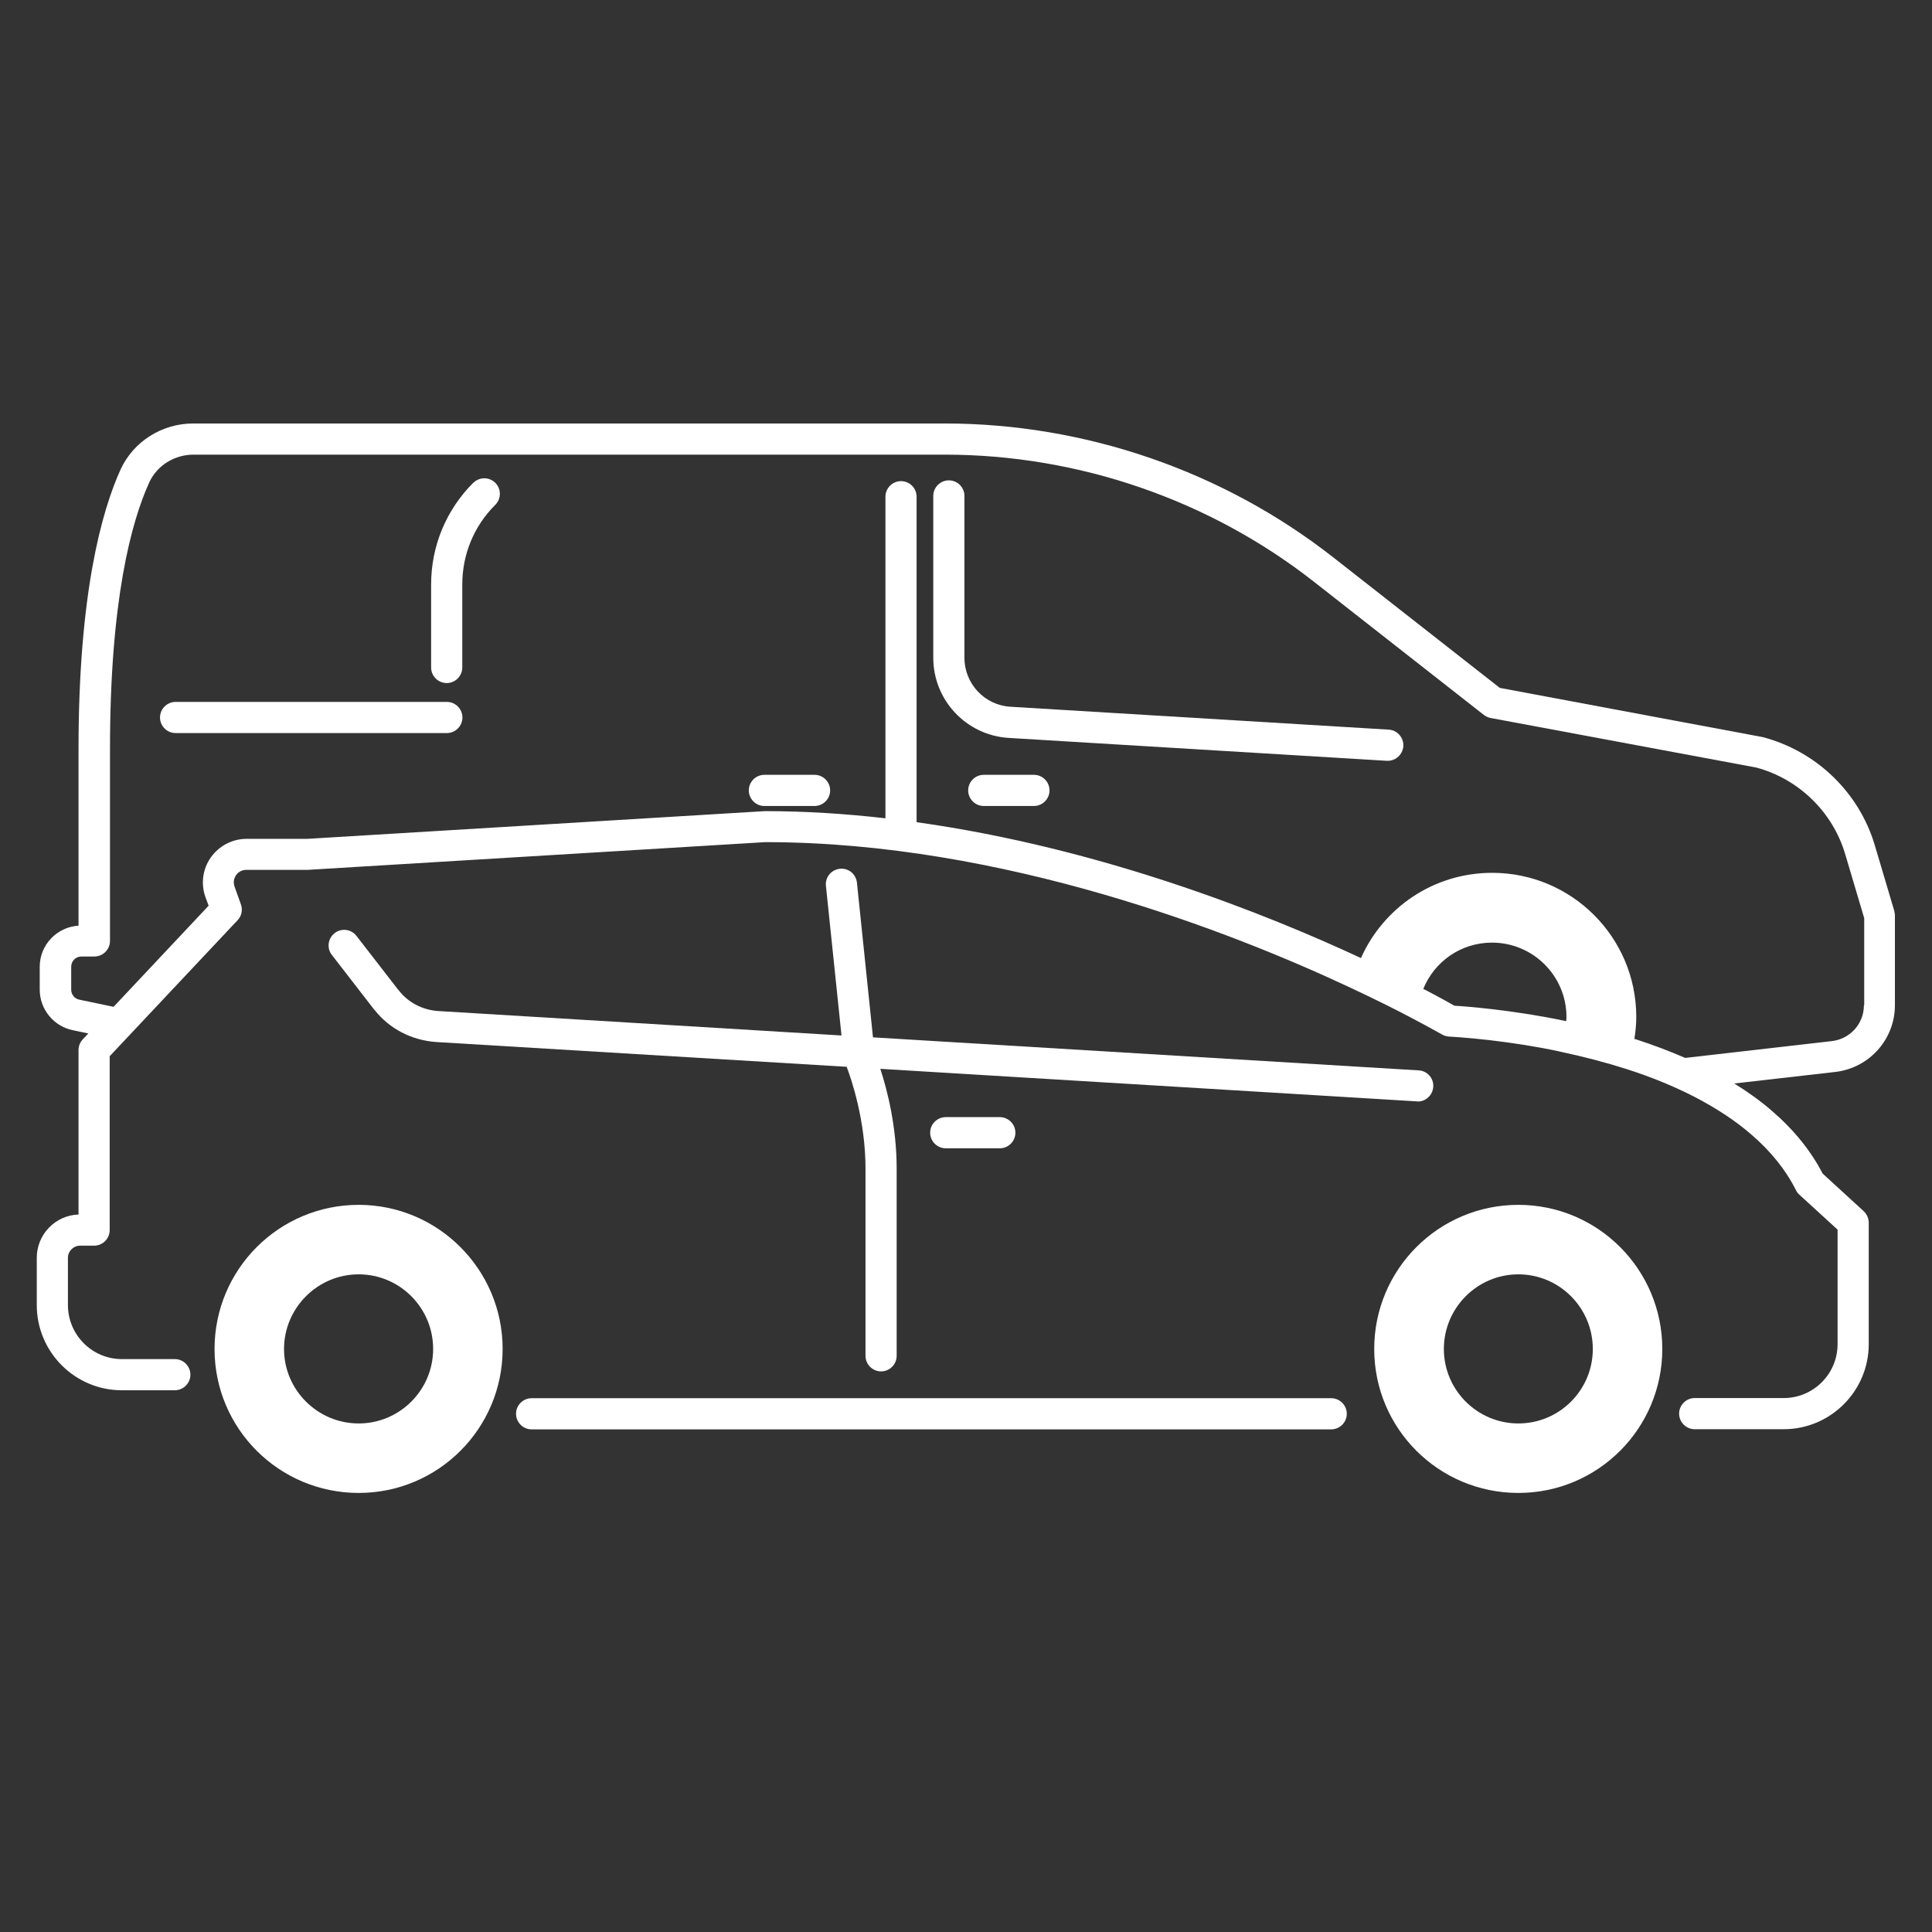
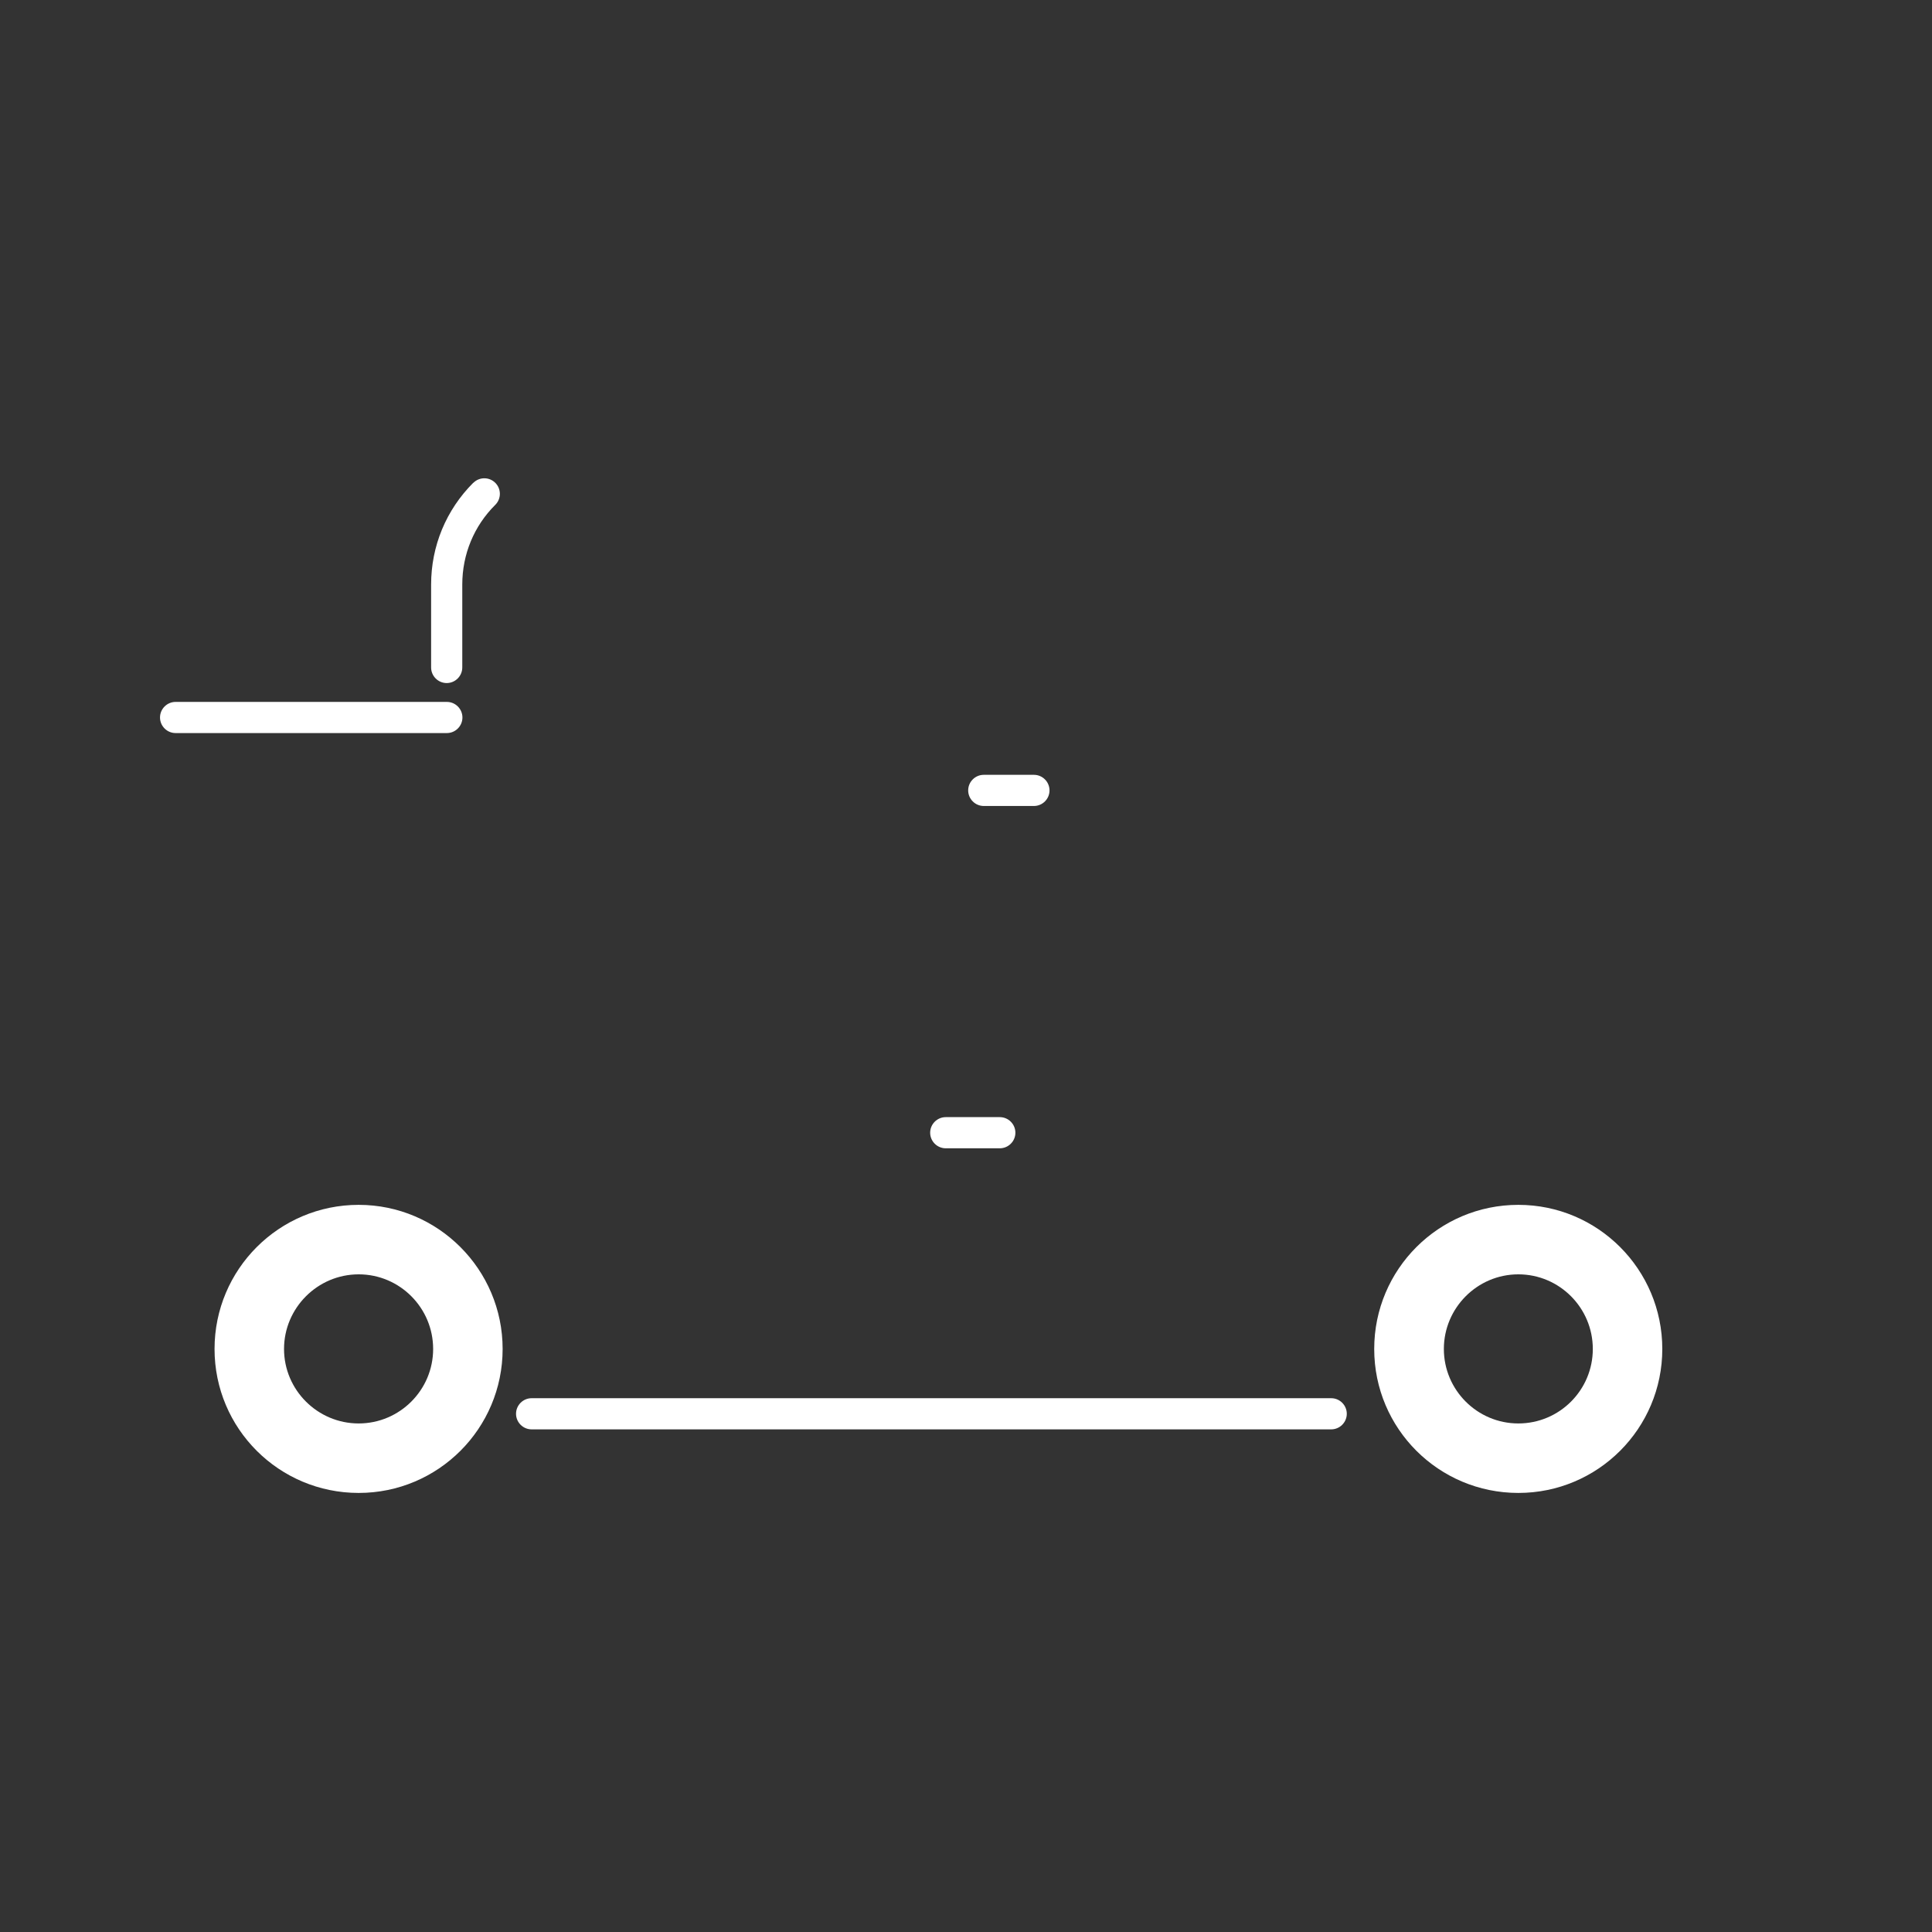
<svg xmlns="http://www.w3.org/2000/svg" id="Laag_2" viewBox="0 0 124 124">
  <rect x="0" y="0" width="124" height="124" fill="#333333" stroke="none" />
  <defs>
    <style>.cls-1{fill:none;}.cls-1,.cls-2{stroke-width:0px;}.cls-2{fill:#fff;}</style>
  </defs>
  <g id="_124_px">
-     <rect class="cls-1" width="124" height="124" />
-   </g>
+     </g>
  <g id="Definitief">
-     <path class="cls-2" d="m121.59,58.5l-1.27-4.28c-1.01-3.36-3.73-6-7.18-6.91l-16.88-3.16-10.68-8.37c-7.08-5.55-15.94-8.6-24.95-8.6H12.4c-2,0-3.83,1.15-4.66,2.95-1.23,2.71-2.7,8.03-2.7,17.94v11.34c-1.39.09-2.49,1.23-2.49,2.64v1.47c0,1.25.89,2.35,2.12,2.6l1,.21-.36.38c-.17.18-.27.43-.27.68v10.56c-1.49.05-2.68,1.28-2.68,2.78v3.03c0,3.02,2.45,5.47,5.46,5.47h3.4c.55,0,1-.45,1-1s-.45-1-1-1h-3.4c-1.91,0-3.46-1.56-3.46-3.47v-3.03c0-.43.35-.78.78-.78h.9c.55,0,1-.45,1-1v-11.16l8.21-8.73c.26-.27.34-.67.21-1.02l-.41-1.15c-.08-.24-.05-.5.1-.72.15-.21.39-.34.64-.34h3.95s29.38-1.78,29.38-1.78c15.28,0,30,5.81,37.42,9.28,1.91.89,3.26,1.58,4.05,2,1.26.66,1.96,1.07,1.97,1.07.14.08.29.12.45.13.01,0,1.02.05,2.61.23,1.52.18,3,.41,4.4.71l.13.03c1.5.32,2.92.69,4.23,1.11,1.6.51,3.08,1.12,4.38,1.79,1.46.76,2.65,1.55,3.66,2.43,1.24,1.07,2.2,2.26,2.85,3.56.05.11.13.21.22.29l2.45,2.24v7.35c0,1.91-1.55,3.46-3.46,3.46h-5.71c-.55,0-1,.45-1,1s.45,1,1,1h5.71c3.01,0,5.46-2.45,5.46-5.46v-7.79c0-.28-.12-.55-.32-.74l-2.64-2.42c-.76-1.47-1.86-2.82-3.24-4.01-.72-.63-1.53-1.21-2.43-1.77l6.48-.74c2.18-.25,3.83-2.09,3.83-4.28v-5.74c0-.1-.01-.19-.04-.28Zm-25.74,6.28c-1.22-.14-2.1-.21-2.5-.23-.3-.17-.92-.52-1.82-.99-.05-.03-.12-.06-.18-.09.71-1.75,2.41-2.97,4.41-2.97,2.64,0,4.78,2.14,4.78,4.78,0,.09-.01.17-.02.26l-.1-.02c-1.45-.31-2.99-.55-4.57-.74Zm23.78-.26c0,1.18-.88,2.16-2.05,2.3l-9.42,1.08c-.99-.43-2.04-.83-3.15-1.19-.04-.01-.08-.02-.11-.03.07-.46.12-.92.12-1.41,0-5.11-4.14-9.25-9.25-9.25-3.76,0-6.98,2.24-8.42,5.47-5.99-2.79-16.6-7.05-28.52-8.72v-20.89c0-.55-.45-1-1-1s-1,.45-1,1v20.64c-2.54-.29-5.13-.46-7.74-.46h0l-29.38,1.78h-3.89c-.9,0-1.75.44-2.28,1.18s-.66,1.69-.36,2.54l.21.57-6.1,6.49-2.2-.46c-.3-.06-.52-.33-.52-.64v-1.47c0-.37.29-.66.66-.66h.83c.55,0,1-.45,1-1v-12.32c0-9.56,1.37-14.58,2.52-17.11.5-1.08,1.61-1.78,2.84-1.78h48.23c8.56,0,16.99,2.9,23.71,8.18l10.87,8.52c.13.1.28.17.43.2l17.05,3.18c2.71.72,4.9,2.83,5.71,5.53l1.23,4.14v5.59Z" />
    <path class="cls-2" d="m30.38,30.98c-1.75,1.75-2.71,4.07-2.71,6.54v5.32c0,.55.45,1,1,1s1-.45,1-1v-5.32c0-1.94.75-3.76,2.12-5.12.39-.39.39-1.02,0-1.41s-1.02-.39-1.41,0Z" />
    <path class="cls-2" d="m66.36,49.73h-3.22c-.55,0-1,.45-1,1s.45,1,1,1h3.22c.55,0,1-.45,1-1s-.45-1-1-1Z" />
-     <path class="cls-2" d="m52.28,49.73h-3.22c-.55,0-1,.45-1,1s.45,1,1,1h3.22c.55,0,1-.45,1-1s-.45-1-1-1Z" />
-     <path class="cls-2" d="m89.13,46.83l-24.28-1.47c-1.66-.1-2.95-1.48-2.95-3.14v-10.39c0-.55-.45-1-1-1s-1,.45-1,1v10.39c0,2.72,2.12,4.97,4.83,5.14l24.28,1.47s.04,0,.06,0c.52,0,.96-.41,1-.94.03-.55-.39-1.03-.94-1.06Z" />
    <path class="cls-2" d="m28.67,45.05H11.27c-.55,0-1,.45-1,1s.45,1,1,1h17.41c.55,0,1-.45,1-1s-.45-1-1-1Z" />
    <path class="cls-2" d="m23.02,77.33c-5.11,0-9.25,4.14-9.25,9.25s4.14,9.24,9.25,9.24,9.24-4.14,9.24-9.24-4.14-9.25-9.24-9.25Zm0,14.03c-2.64,0-4.79-2.15-4.79-4.78s2.15-4.79,4.79-4.79,4.78,2.15,4.78,4.79-2.15,4.78-4.78,4.78Z" />
    <path class="cls-2" d="m97.45,77.33c-5.11,0-9.25,4.14-9.25,9.25s4.14,9.24,9.25,9.24,9.24-4.14,9.24-9.24-4.13-9.25-9.24-9.25Zm0,14.03c-2.64,0-4.78-2.15-4.78-4.78s2.14-4.79,4.78-4.79,4.78,2.15,4.78,4.79-2.14,4.78-4.78,4.78Z" />
    <path class="cls-2" d="m85.44,89.74h-51.32c-.55,0-1,.45-1,1s.45,1,1,1h51.32c.55,0,1-.45,1-1s-.45-1-1-1Z" />
-     <path class="cls-2" d="m90.99,70.7c.52,0,.96-.41,1-.94.04-.55-.38-1.03-.93-1.06l-35.03-2.12-1.03-9.93c-.06-.55-.54-.95-1.1-.89-.55.06-.95.55-.89,1.1l1,9.6-25.9-1.57c-1-.07-1.92-.55-2.51-1.32,0-.01-.02-.03-.04-.04l-2.68-3.46c-.34-.44-.97-.52-1.4-.18-.44.34-.52.97-.18,1.4l2.7,3.49s.02.03.04.04c.94,1.2,2.37,1.95,3.96,2.06l26.34,1.59c.3.78,1.21,3.45,1.21,6.53v12.02c0,.55.45,1,1,1s1-.45,1-1v-12.02c0-2.7-.61-5.06-1.05-6.4l31,1.88,3.44.21s.04,0,.07,0Z" />
    <path class="cls-2" d="m64.17,73.7c.55,0,1-.45,1-1s-.45-1-1-1h-3.47c-.55,0-1,.45-1,1s.45,1,1,1h3.47Z" />
  </g>
</svg>